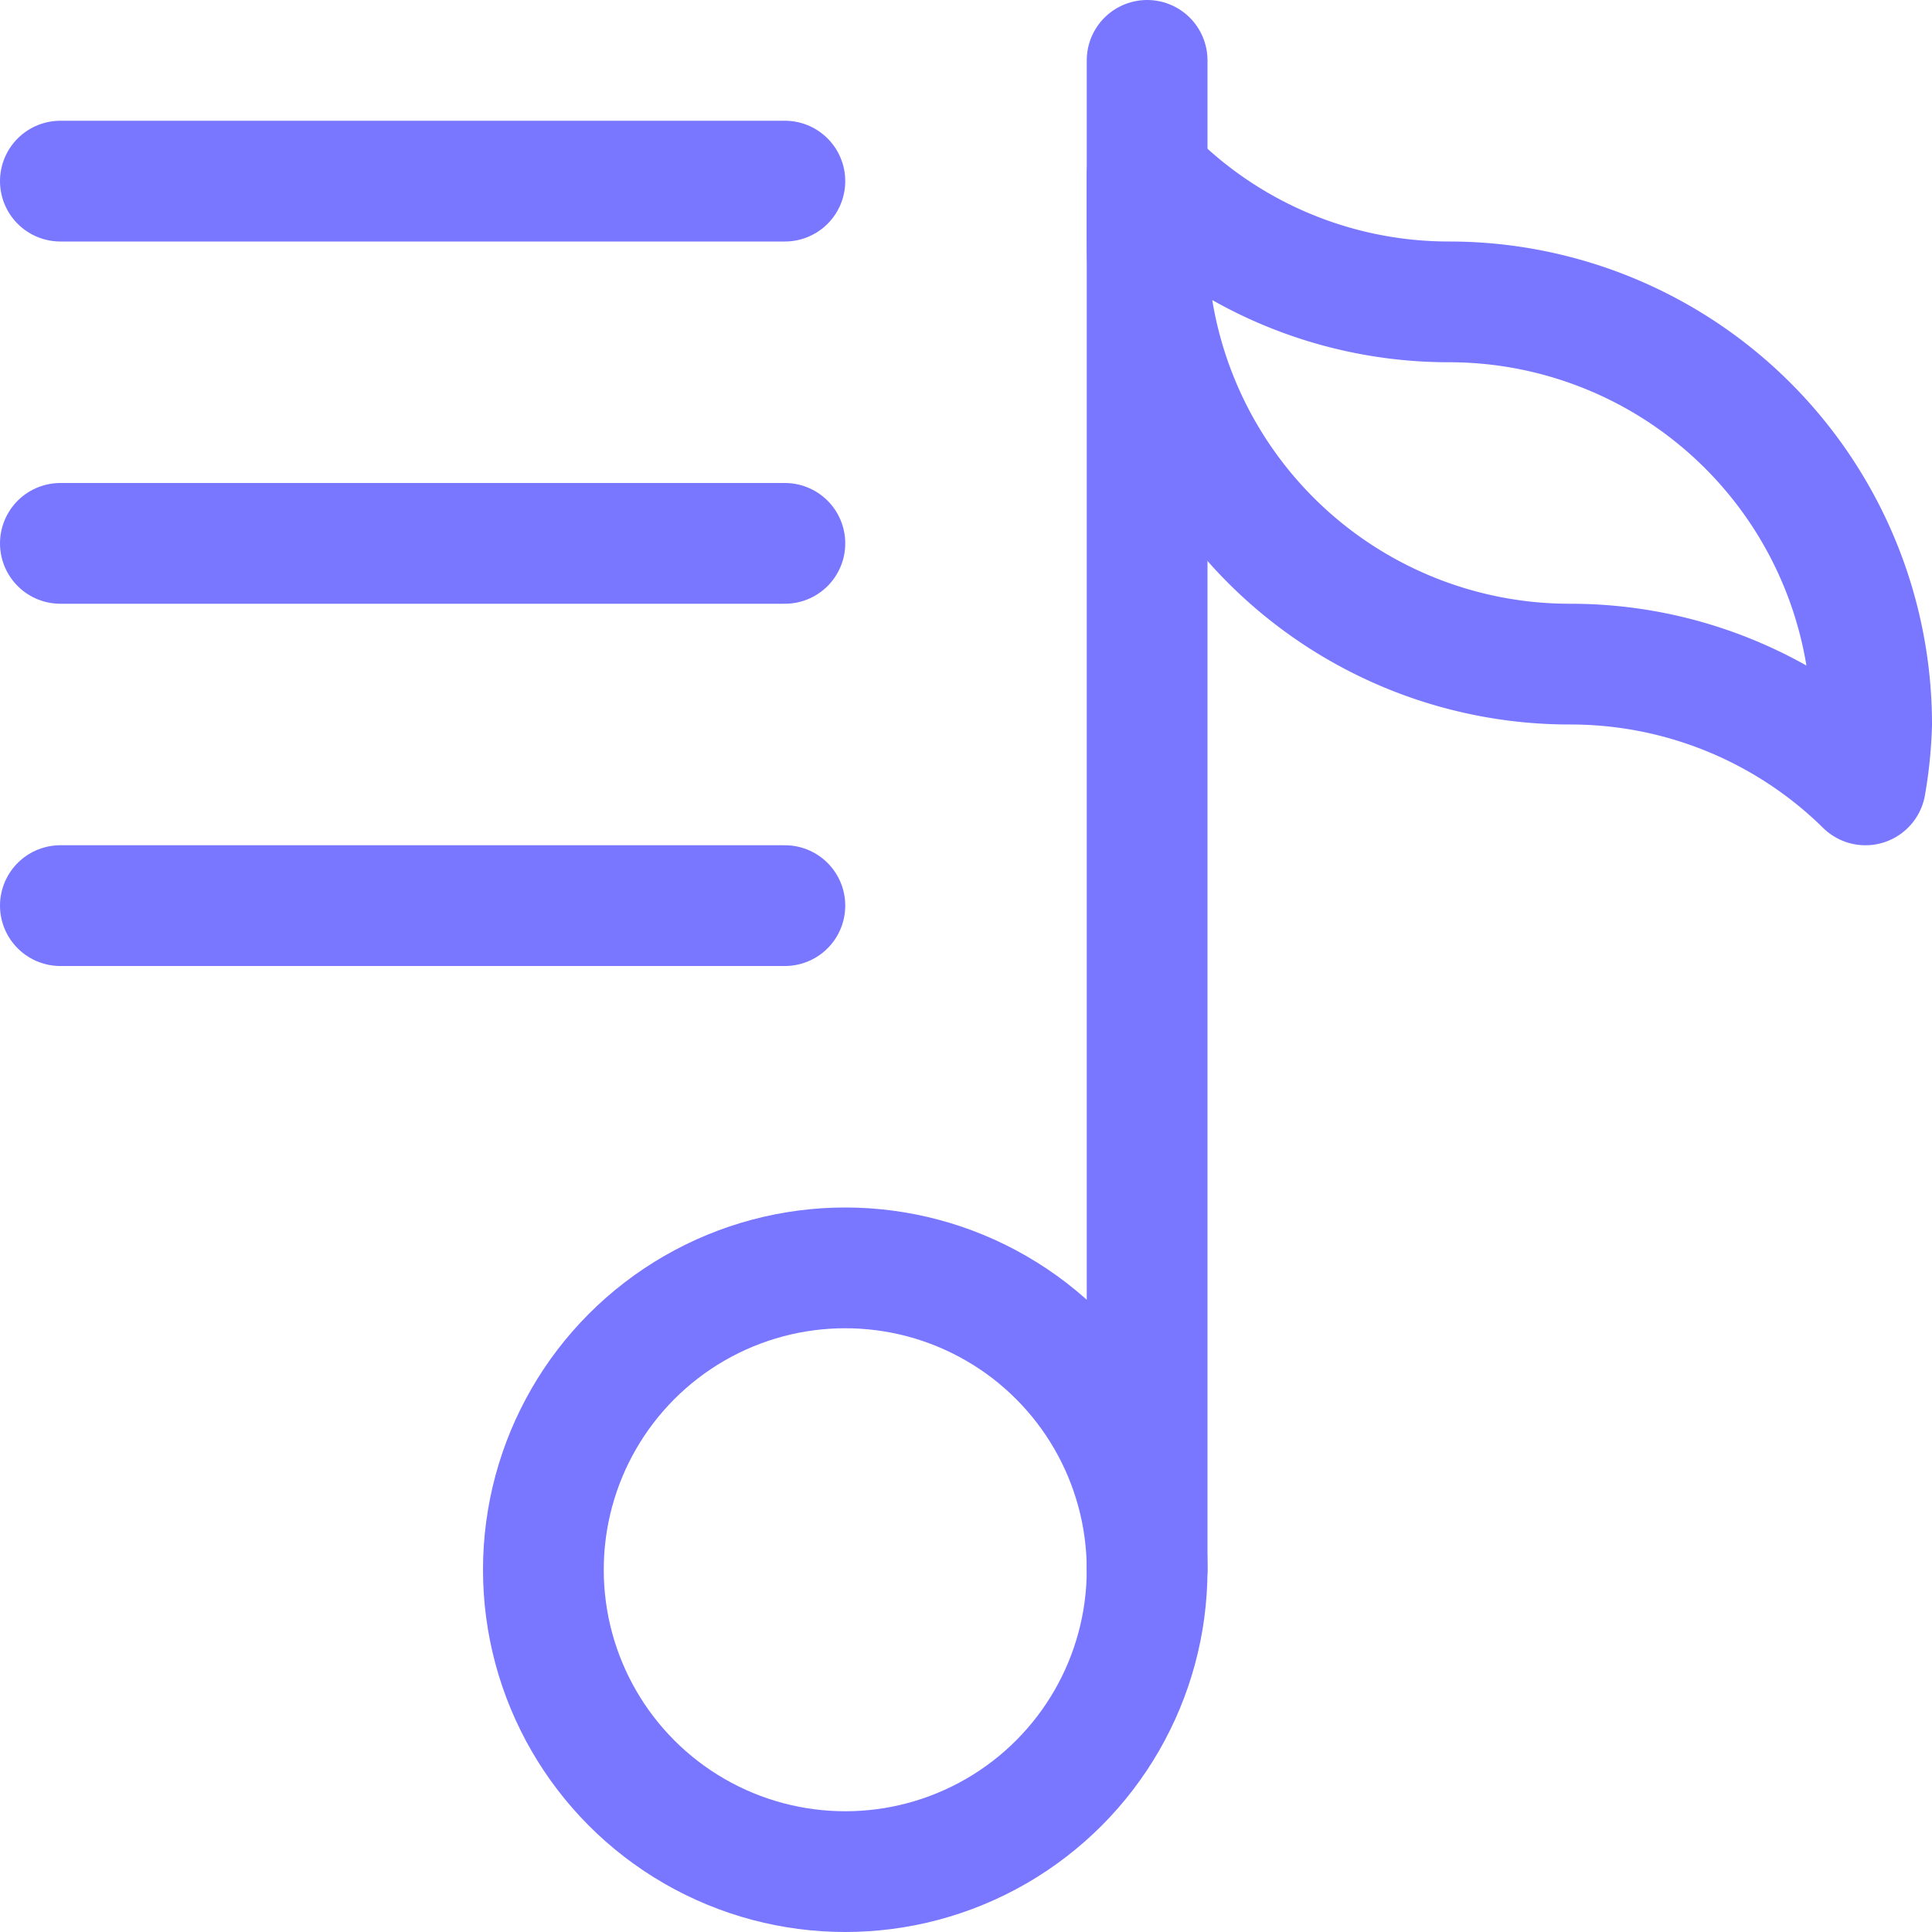
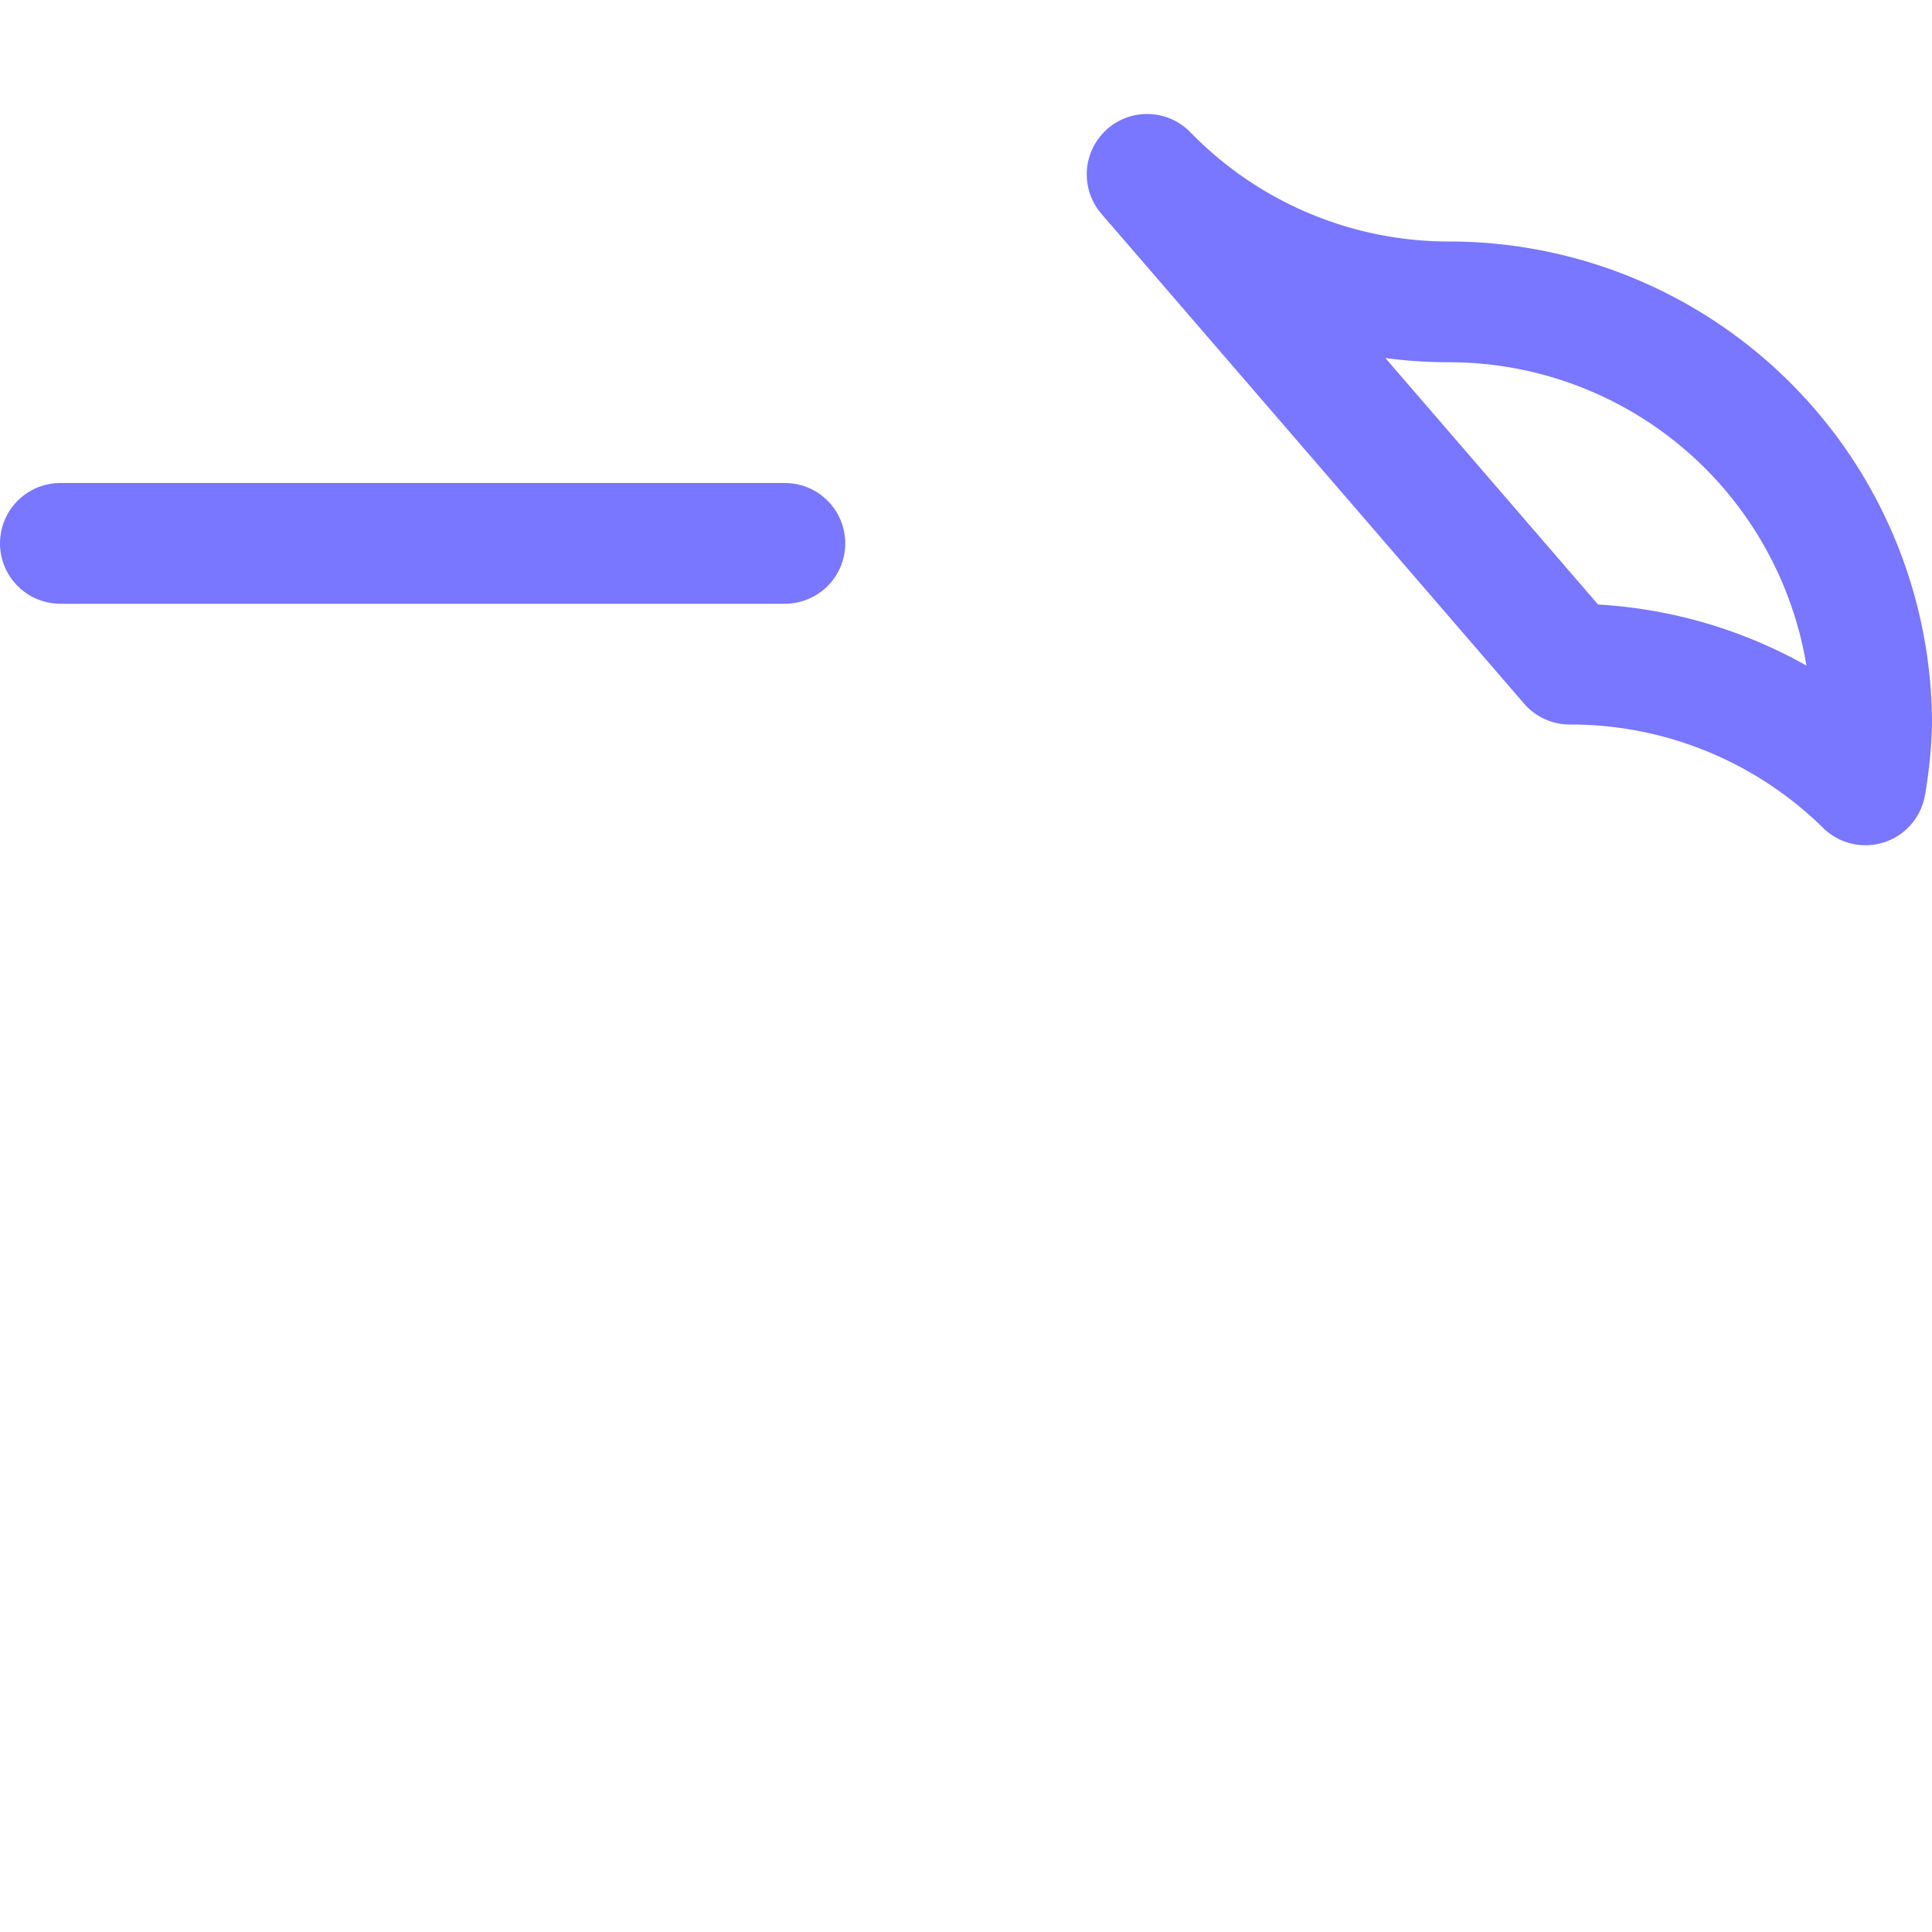
<svg xmlns="http://www.w3.org/2000/svg" id="music-playlist-2" width="16" height="16" viewBox="0 0 16 16">
-   <path id="Path" d="M.5,0V12.5" transform="translate(9 0.5)" fill="none" stroke="#7976ff" stroke-linecap="round" stroke-linejoin="round" stroke-miterlimit="10" stroke-width="1" />
-   <circle id="Oval" cx="2.5" cy="2.5" r="2.5" transform="translate(4.5 10.5)" fill="none" stroke="#7976ff" stroke-linecap="round" stroke-linejoin="round" stroke-miterlimit="10" stroke-width="1" />
-   <path id="Path-2" data-name="Path" d="M0,.5H6" transform="translate(0.5 1)" fill="none" stroke="#7976ff" stroke-linecap="round" stroke-linejoin="round" stroke-miterlimit="10" stroke-width="1" />
  <path id="Path-3" data-name="Path" d="M0,.5H6" transform="translate(0.5 4)" fill="none" stroke="#7976ff" stroke-linecap="round" stroke-linejoin="round" stroke-miterlimit="10" stroke-width="1" />
-   <path id="Path-4" data-name="Path" d="M0,.5H6" transform="translate(0.5 7)" fill="none" stroke="#7976ff" stroke-linecap="round" stroke-linejoin="round" stroke-miterlimit="10" stroke-width="1" />
-   <path id="Path-5" data-name="Path" d="M0,0A3.484,3.484,0,0,0,2.5,1.056,3.5,3.5,0,0,1,6,4.556a3.484,3.484,0,0,1-.051.5,3.482,3.482,0,0,0-2.449-1A3.5,3.5,0,0,1,0,.556Z" transform="translate(9.5 1.444)" fill="none" stroke="#7976ff" stroke-linecap="round" stroke-linejoin="round" stroke-miterlimit="10" stroke-width="1" />
+   <path id="Path-5" data-name="Path" d="M0,0A3.484,3.484,0,0,0,2.5,1.056,3.5,3.5,0,0,1,6,4.556a3.484,3.484,0,0,1-.051.5,3.482,3.482,0,0,0-2.449-1Z" transform="translate(9.5 1.444)" fill="none" stroke="#7976ff" stroke-linecap="round" stroke-linejoin="round" stroke-miterlimit="10" stroke-width="1" />
</svg>